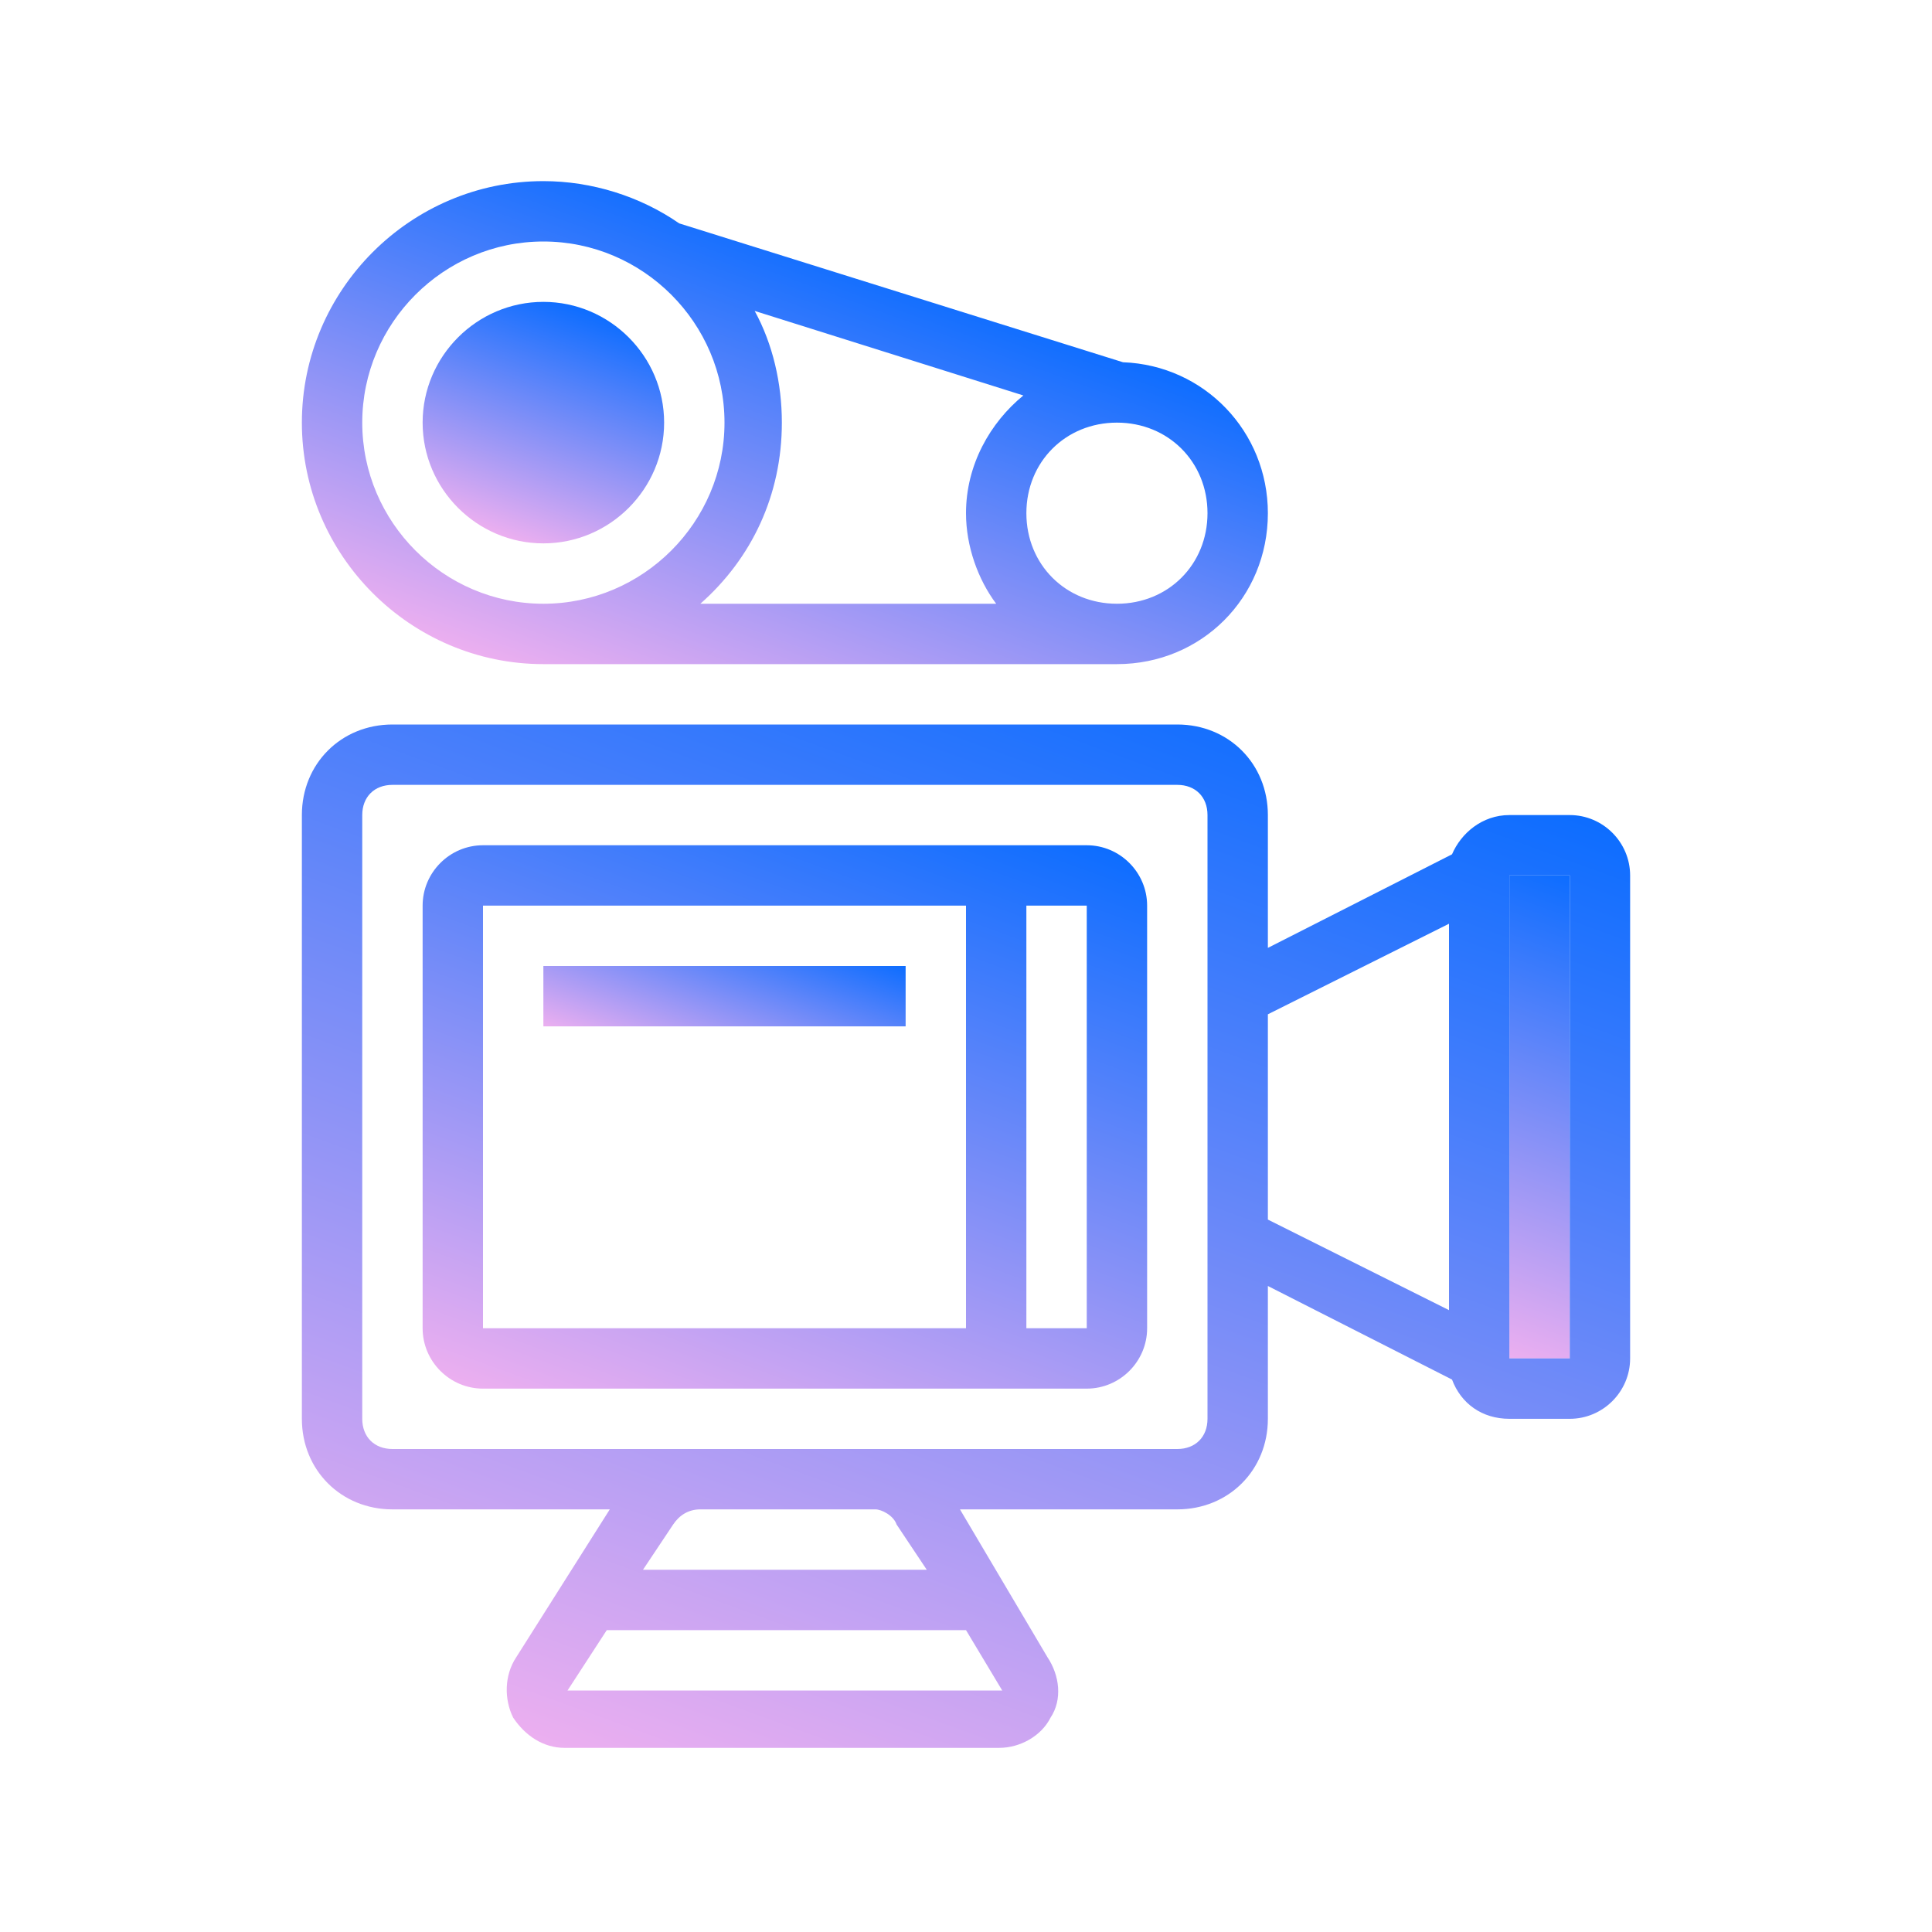
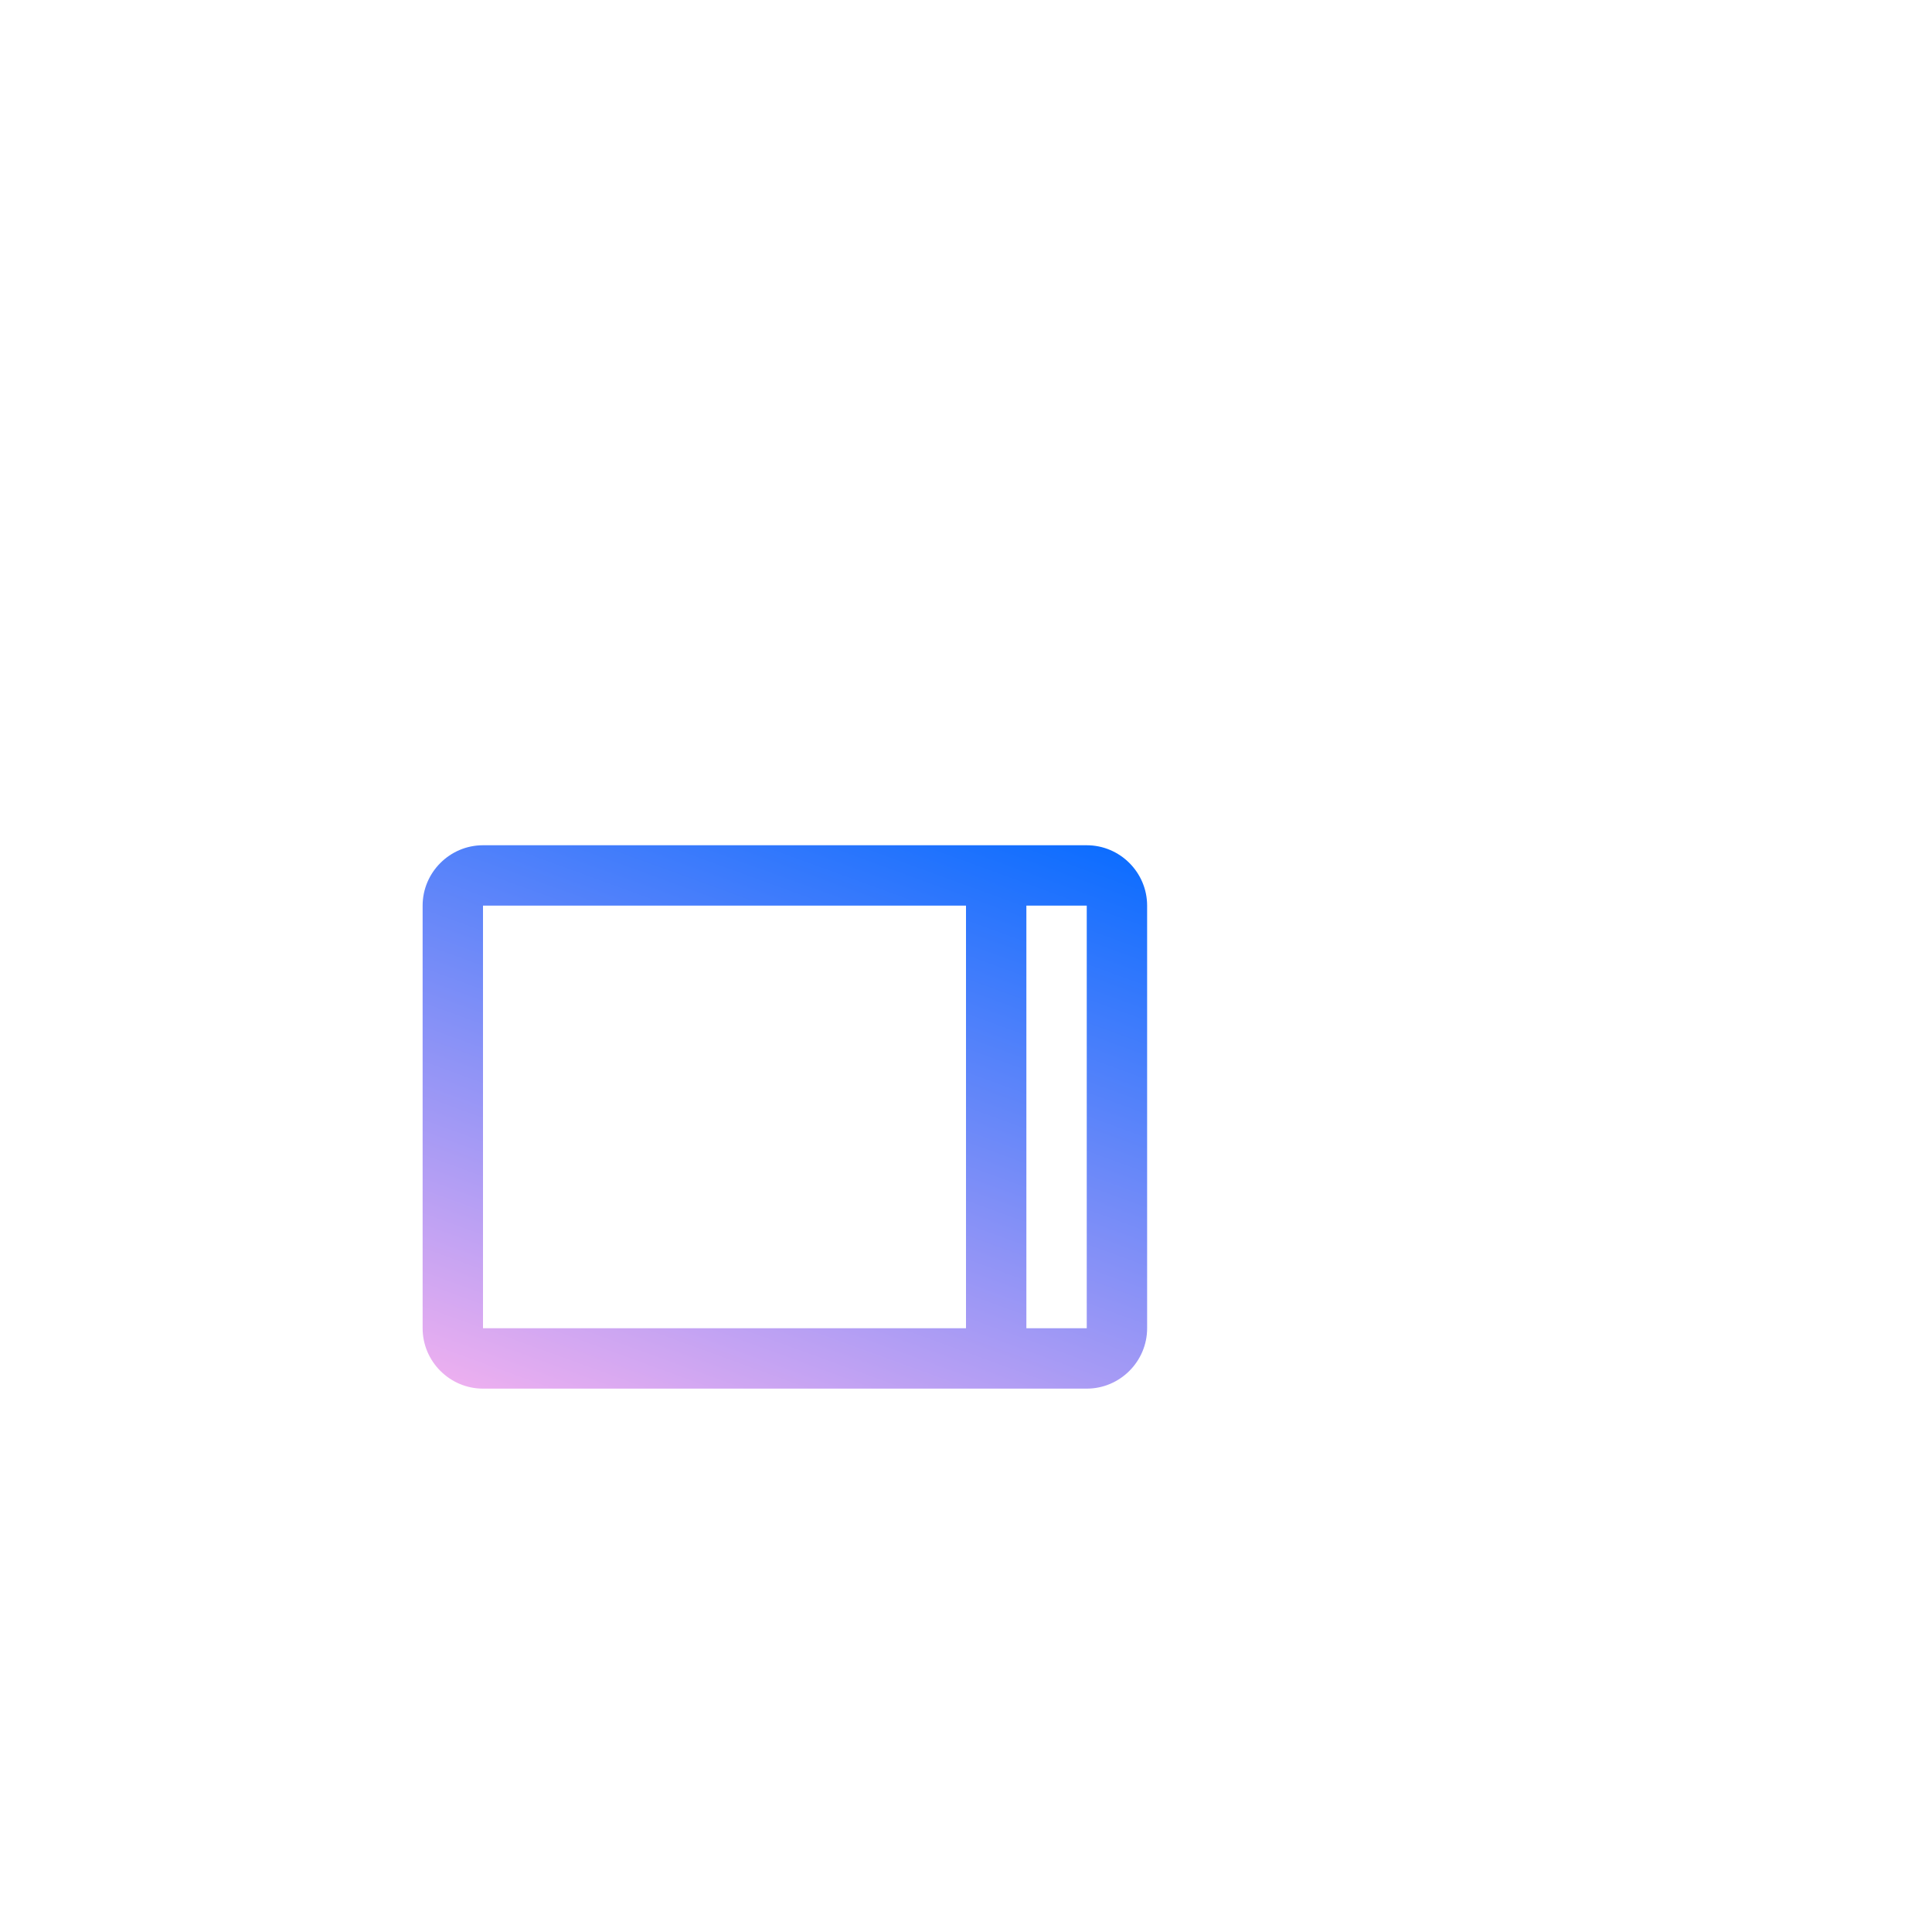
<svg xmlns="http://www.w3.org/2000/svg" version="1.1" id="Ebene_1" x="0px" y="0px" viewBox="0 0 64 64" style="enable-background:new 0 0 64 64;" xml:space="preserve">
  <style type="text/css">
	.st0{fill:url(#SVGID_1_);}
	.st1{fill:url(#SVGID_2_);}
	.st2{fill:url(#SVGID_3_);}
	.st3{fill:url(#SVGID_4_);}
	.st4{fill:url(#SVGID_5_);}
	.st5{fill:url(#SVGID_6_);}
</style>
  <linearGradient id="SVGID_1_" gradientUnits="userSpaceOnUse" x1="16.631" y1="17.76" x2="19.369" y2="10.24">
    <stop offset="0" style="stop-color:#ECAFF0" />
    <stop offset="1" style="stop-color:#0D6DFF" />
  </linearGradient>
-   <path class="st0" d="M18,10c-2.2,0-4,1.8-4,4s1.8,4,4,4s4-1.8,4-4S20.2,10,18,10z" />
  <linearGradient id="SVGID_2_" gradientUnits="userSpaceOnUse" x1="48.312" y1="44.386" x2="53.688" y2="29.614">
    <stop offset="0" style="stop-color:#ECAFF0" />
    <stop offset="1" style="stop-color:#0D6DFF" />
  </linearGradient>
-   <path class="st1" d="M50,29h2v16h-2V29z" />
  <linearGradient id="SVGID_3_" gradientUnits="userSpaceOnUse" x1="22.725" y1="24.234" x2="28.424" y2="8.575">
    <stop offset="0" style="stop-color:#ECAFF0" />
    <stop offset="1" style="stop-color:#0D6DFF" />
  </linearGradient>
-   <path class="st2" d="M18,22h19c2.8,0,5-2.2,5-5c0-2.7-2.1-4.9-4.8-5L22.5,7.4C21.2,6.5,19.6,6,18,6c-4.4,0-8,3.6-8,8S13.6,22,18,22z   M33,20h-9.8c1.7-1.5,2.7-3.6,2.7-6c0-1.3-0.3-2.6-0.9-3.7l8.9,2.8C32.8,14,32,15.4,32,17C32,18.1,32.4,19.2,33,20z M40,17  c0,1.7-1.3,3-3,3s-3-1.3-3-3s1.3-3,3-3S40,15.3,40,17z M18,8c3.3,0,6,2.7,6,6s-2.7,6-6,6s-6-2.7-6-6S14.7,8,18,8z" />
  <linearGradient id="SVGID_4_" gradientUnits="userSpaceOnUse" x1="21.896" y1="48.275" x2="30.104" y2="25.725">
    <stop offset="0" style="stop-color:#ECAFF0" />
    <stop offset="1" style="stop-color:#0D6DFF" />
  </linearGradient>
  <path class="st3" d="M36,28H16c-1.1,0-2,0.9-2,2v14c0,1.1,0.9,2,2,2h20c1.1,0,2-0.9,2-2V30C38,28.9,37.1,28,36,28z M16,30h16v14H16  V30z M36,44h-2V30h2V44z" />
  <linearGradient id="SVGID_5_" gradientUnits="userSpaceOnUse" x1="22.977" y1="35.811" x2="25.023" y2="30.189">
    <stop offset="0" style="stop-color:#ECAFF0" />
    <stop offset="1" style="stop-color:#0D6DFF" />
  </linearGradient>
-   <path class="st4" d="M18,32h12v2H18V32z" />
  <linearGradient id="SVGID_6_" gradientUnits="userSpaceOnUse" x1="23.315" y1="59.773" x2="37.245" y2="21.501">
    <stop offset="0" style="stop-color:#ECAFF0" />
    <stop offset="1" style="stop-color:#0D6DFF" />
  </linearGradient>
-   <path class="st5" d="M52,27h-2c-0.9,0-1.6,0.6-1.9,1.3L42,31.4V27c0-1.7-1.3-3-3-3H13c-1.7,0-3,1.3-3,3v20c0,1.7,1.3,3,3,3h7.2  l-3.1,4.9c-0.4,0.6-0.4,1.4-0.1,2c0.4,0.6,1,1,1.7,1h14.4c0.7,0,1.4-0.4,1.7-1c0.4-0.6,0.3-1.4-0.1-2L31.8,50H39c1.7,0,3-1.3,3-3  v-4.4l6.1,3.1c0.3,0.8,1,1.3,1.9,1.3h2c1.1,0,2-0.9,2-2V29C54,27.9,53.1,27,52,27z M18.8,56l1.3-2h11.9l1.2,2L18.8,56z M29.7,50.5  l1,1.5h-9.4l1-1.5c0.2-0.3,0.5-0.5,0.9-0.5h5.8C29.2,50,29.6,50.2,29.7,50.5z M40,47c0,0.6-0.4,1-1,1H28.9h-5.8H13c-0.6,0-1-0.4-1-1  V27c0-0.6,0.4-1,1-1h26c0.6,0,1,0.4,1,1v5.4v9.2V47z M42,33.6l6-3v12.8l-6-3V33.6z M52,45h-2V29h2V45z" />
</svg>